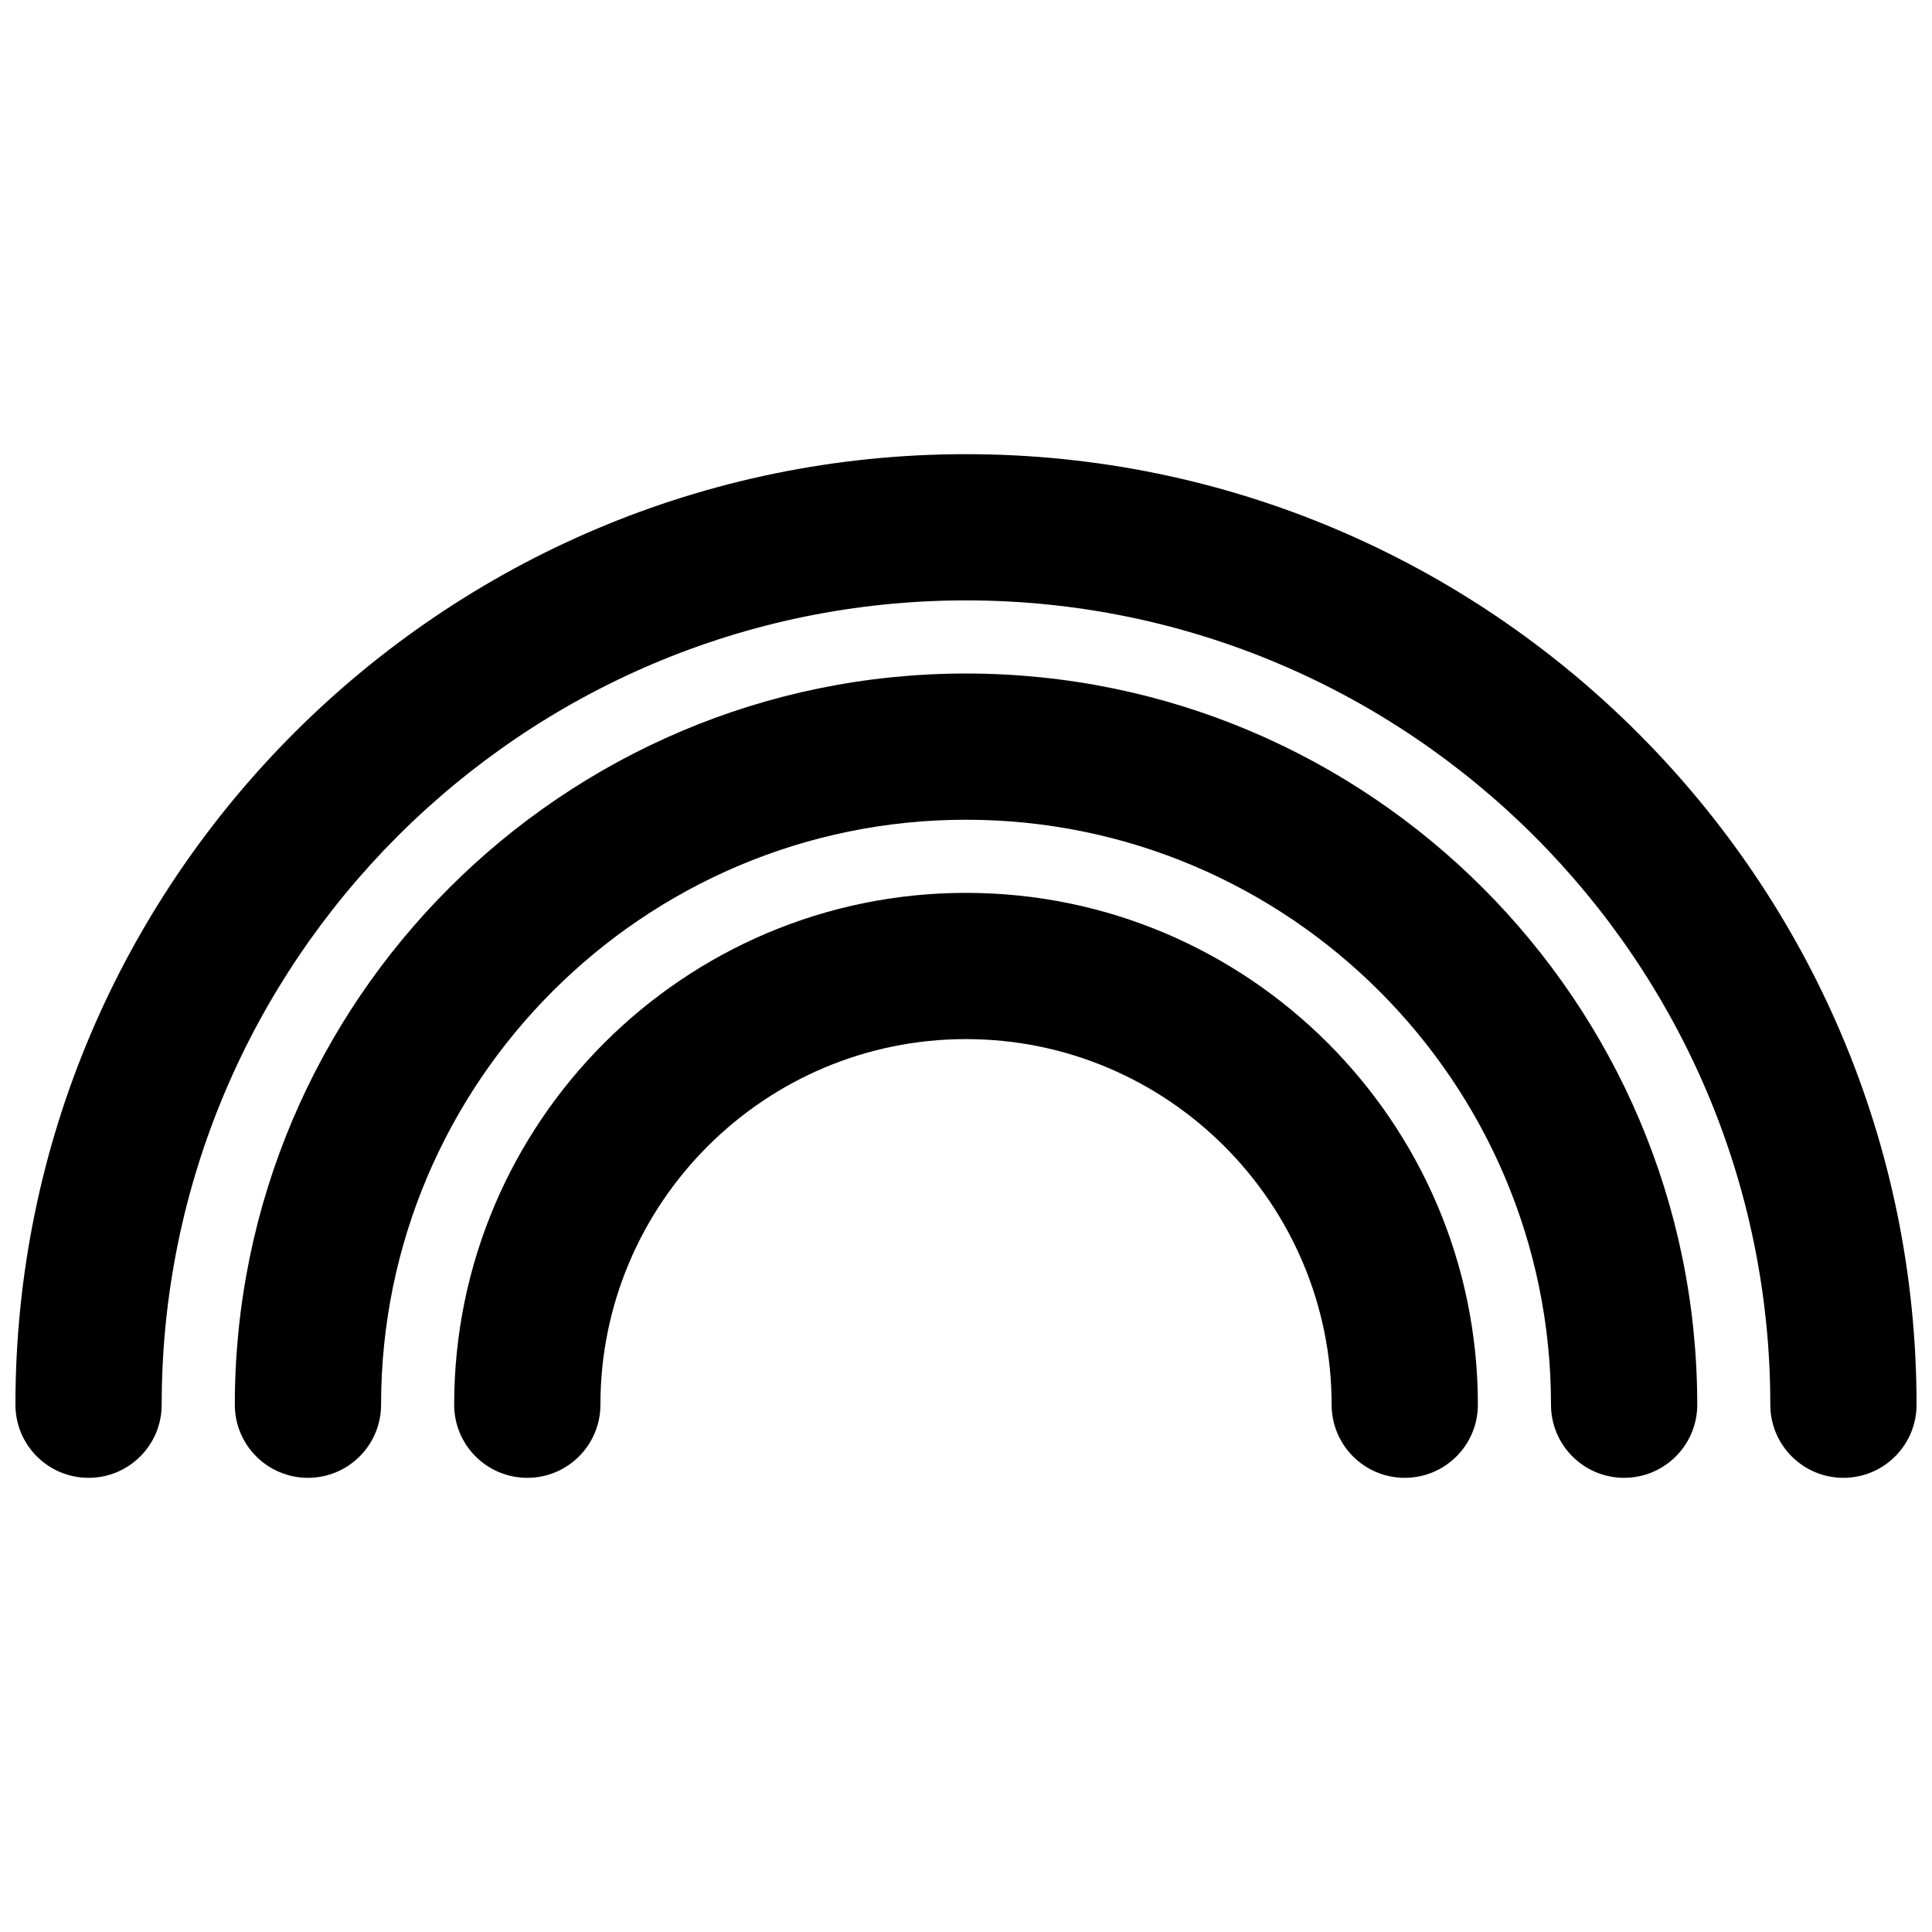
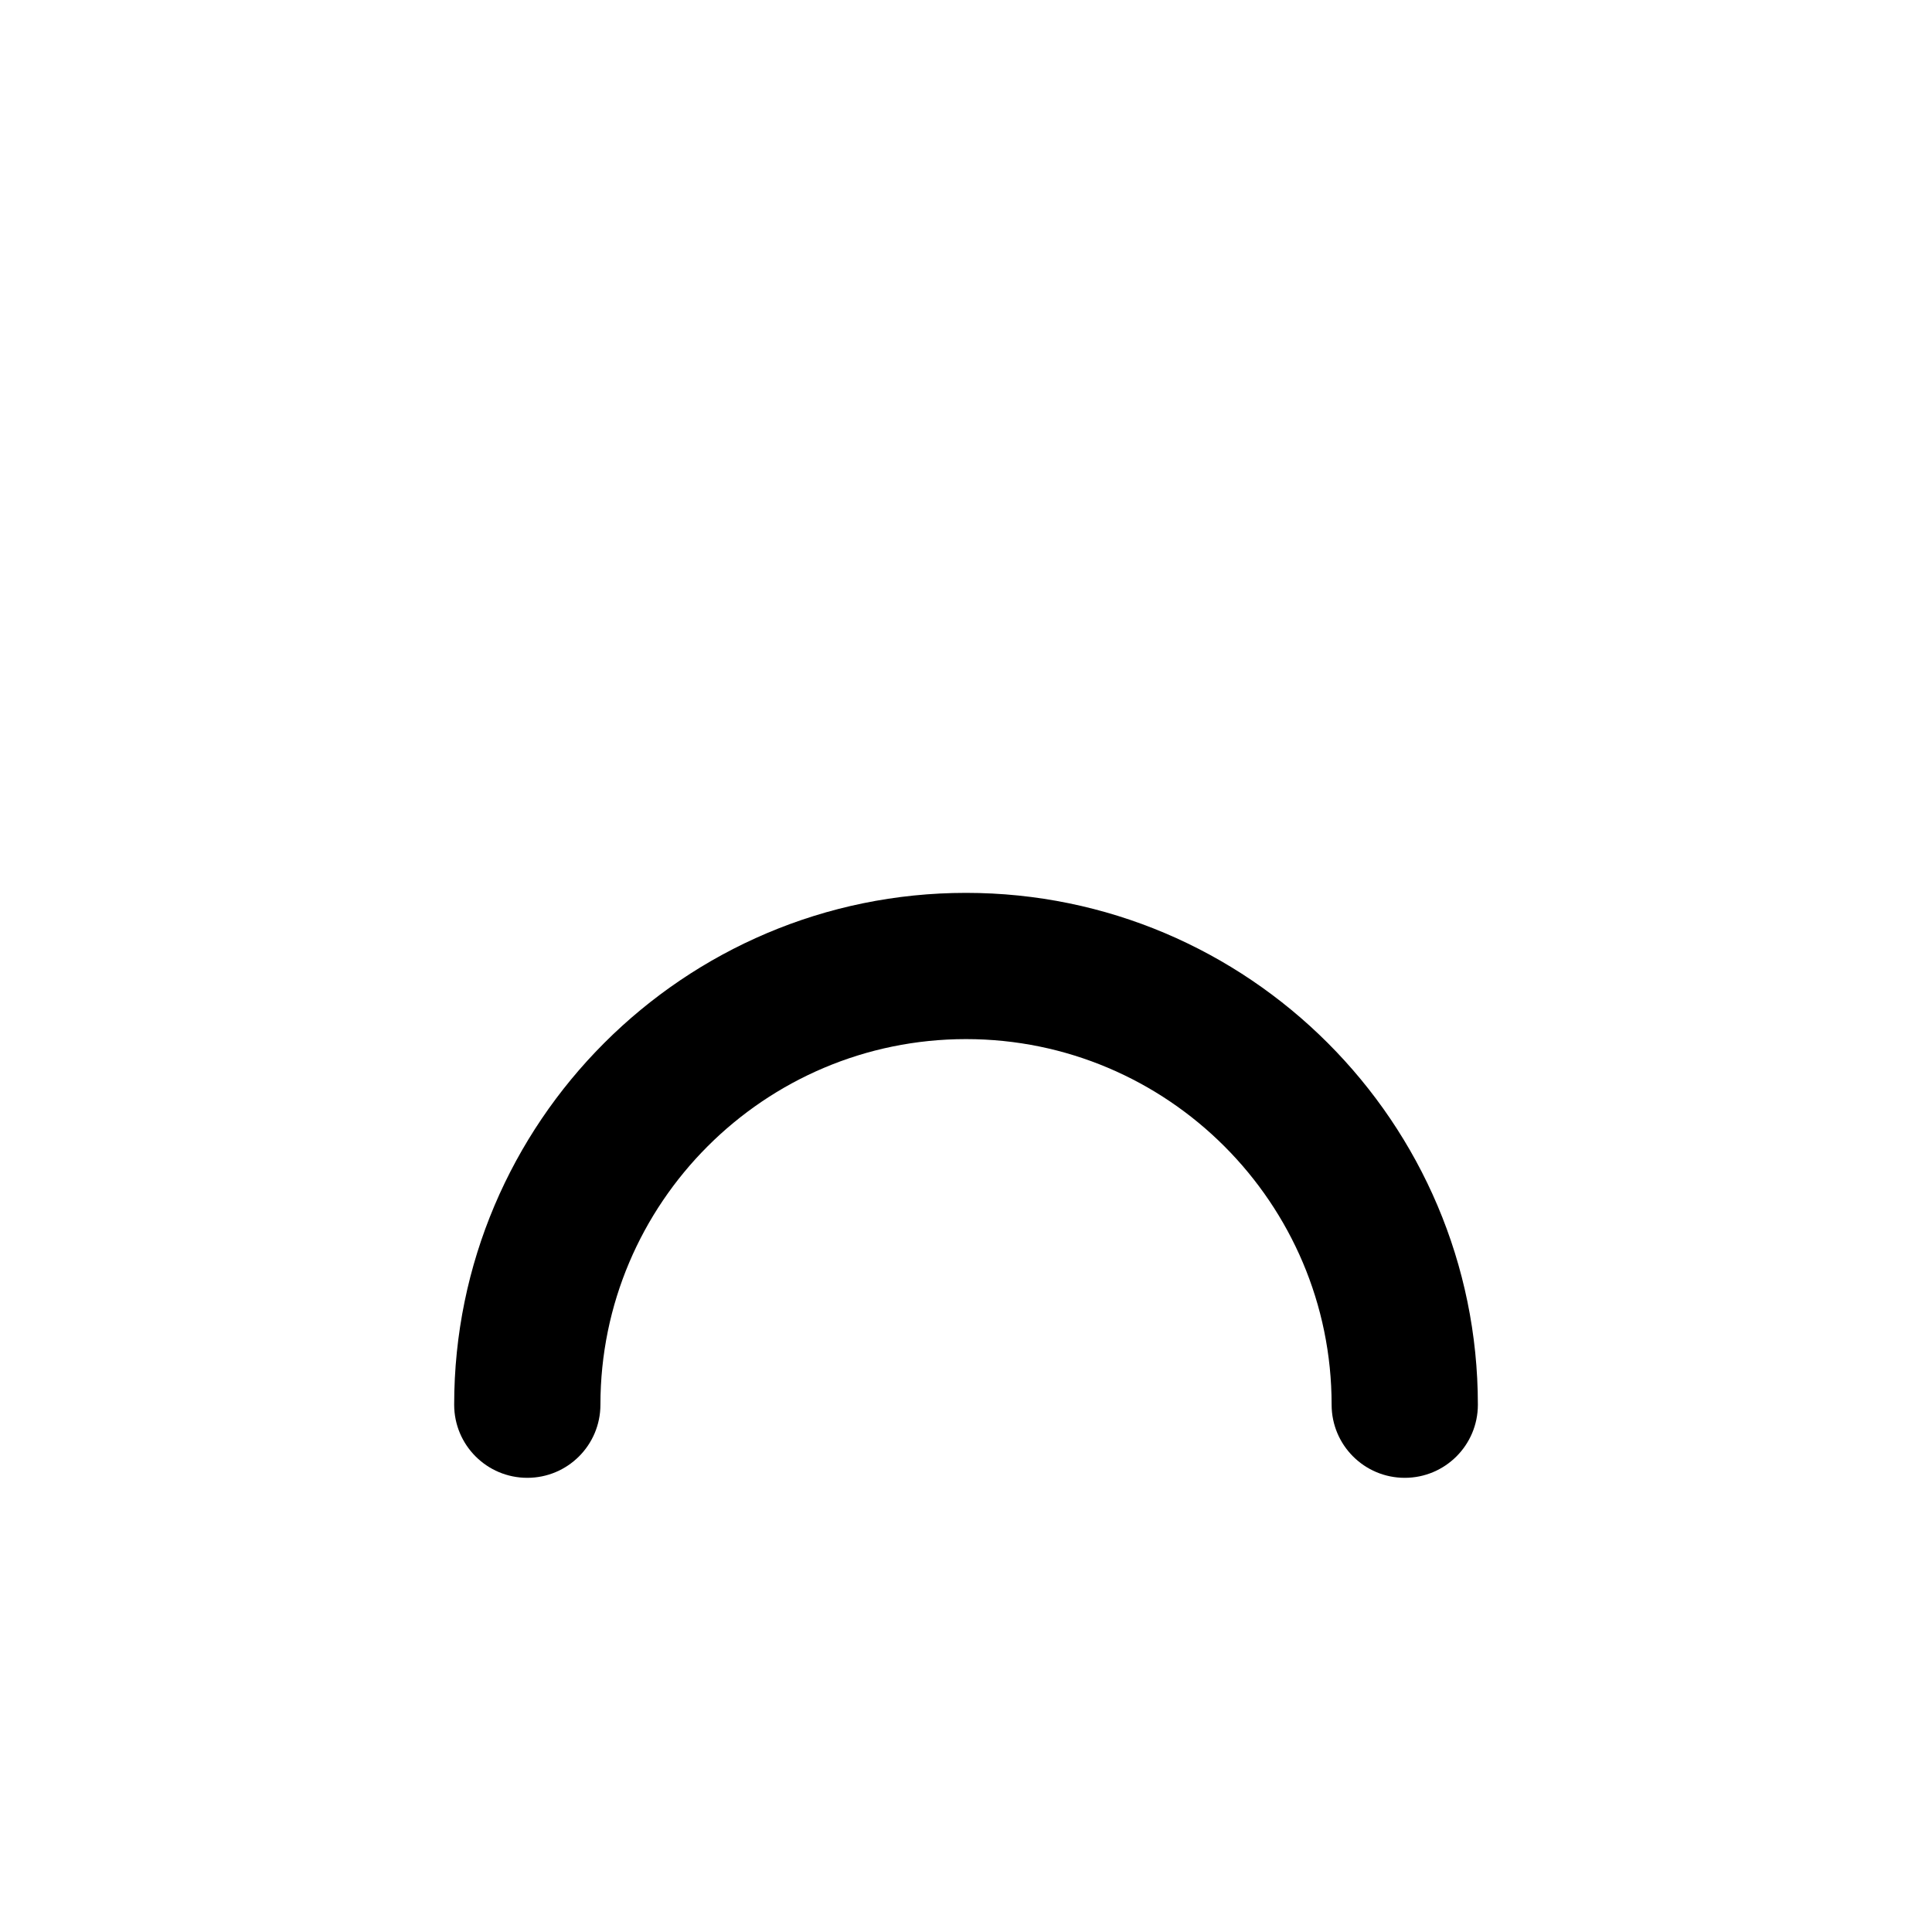
<svg xmlns="http://www.w3.org/2000/svg" width="800px" height="800px" version="1.1" viewBox="144 144 512 512">
  <defs>
    <clipPath id="a">
-       <path d="m148.09 264h503.81v272h-503.81z" />
-     </clipPath>
+       </clipPath>
  </defs>
  <g clip-path="url(#a)">
-     <path d="m400 264.36c-138.9 0-251.91 113.01-251.91 251.9 0 10.715 8.68 19.379 19.379 19.379 10.695 0 19.379-8.66 19.379-19.379 0-117.5 95.625-213.15 213.15-213.15 117.5 0 213.15 95.645 213.15 213.15 0 10.715 8.68 19.379 19.379 19.379 10.695 0 19.379-8.66 19.379-19.379-0.004-138.89-113.01-251.9-251.91-251.9z" />
-   </g>
-   <path d="m400 322.49c-106.85 0-193.77 86.922-193.77 193.77 0 10.715 8.68 19.379 19.379 19.379 10.695 0 19.379-8.66 19.379-19.379 0-85.477 69.547-155.02 155.02-155.02 85.477 0 155.02 69.539 155.02 155.02 0 10.715 8.68 19.379 19.379 19.379 10.695 0 19.379-8.66 19.379-19.379-0.012-106.85-86.93-193.77-193.78-193.77z" />
-   <path d="m400 380.62c-74.797 0-135.64 60.863-135.64 135.64 0 10.715 8.68 19.379 19.379 19.379 10.695 0 19.379-8.66 19.379-19.379 0-53.418 43.465-96.887 96.887-96.887 53.418 0 96.887 43.469 96.887 96.887 0 10.715 8.68 19.379 19.379 19.379 10.695 0 19.379-8.66 19.379-19.379-0.008-74.777-60.871-135.64-135.65-135.64z" />
+     </g>
+   <path d="m400 380.62c-74.797 0-135.64 60.863-135.64 135.64 0 10.715 8.68 19.379 19.379 19.379 10.695 0 19.379-8.66 19.379-19.379 0-53.418 43.465-96.887 96.887-96.887 53.418 0 96.887 43.469 96.887 96.887 0 10.715 8.68 19.379 19.379 19.379 10.695 0 19.379-8.66 19.379-19.379-0.008-74.777-60.871-135.64-135.65-135.64" />
</svg>